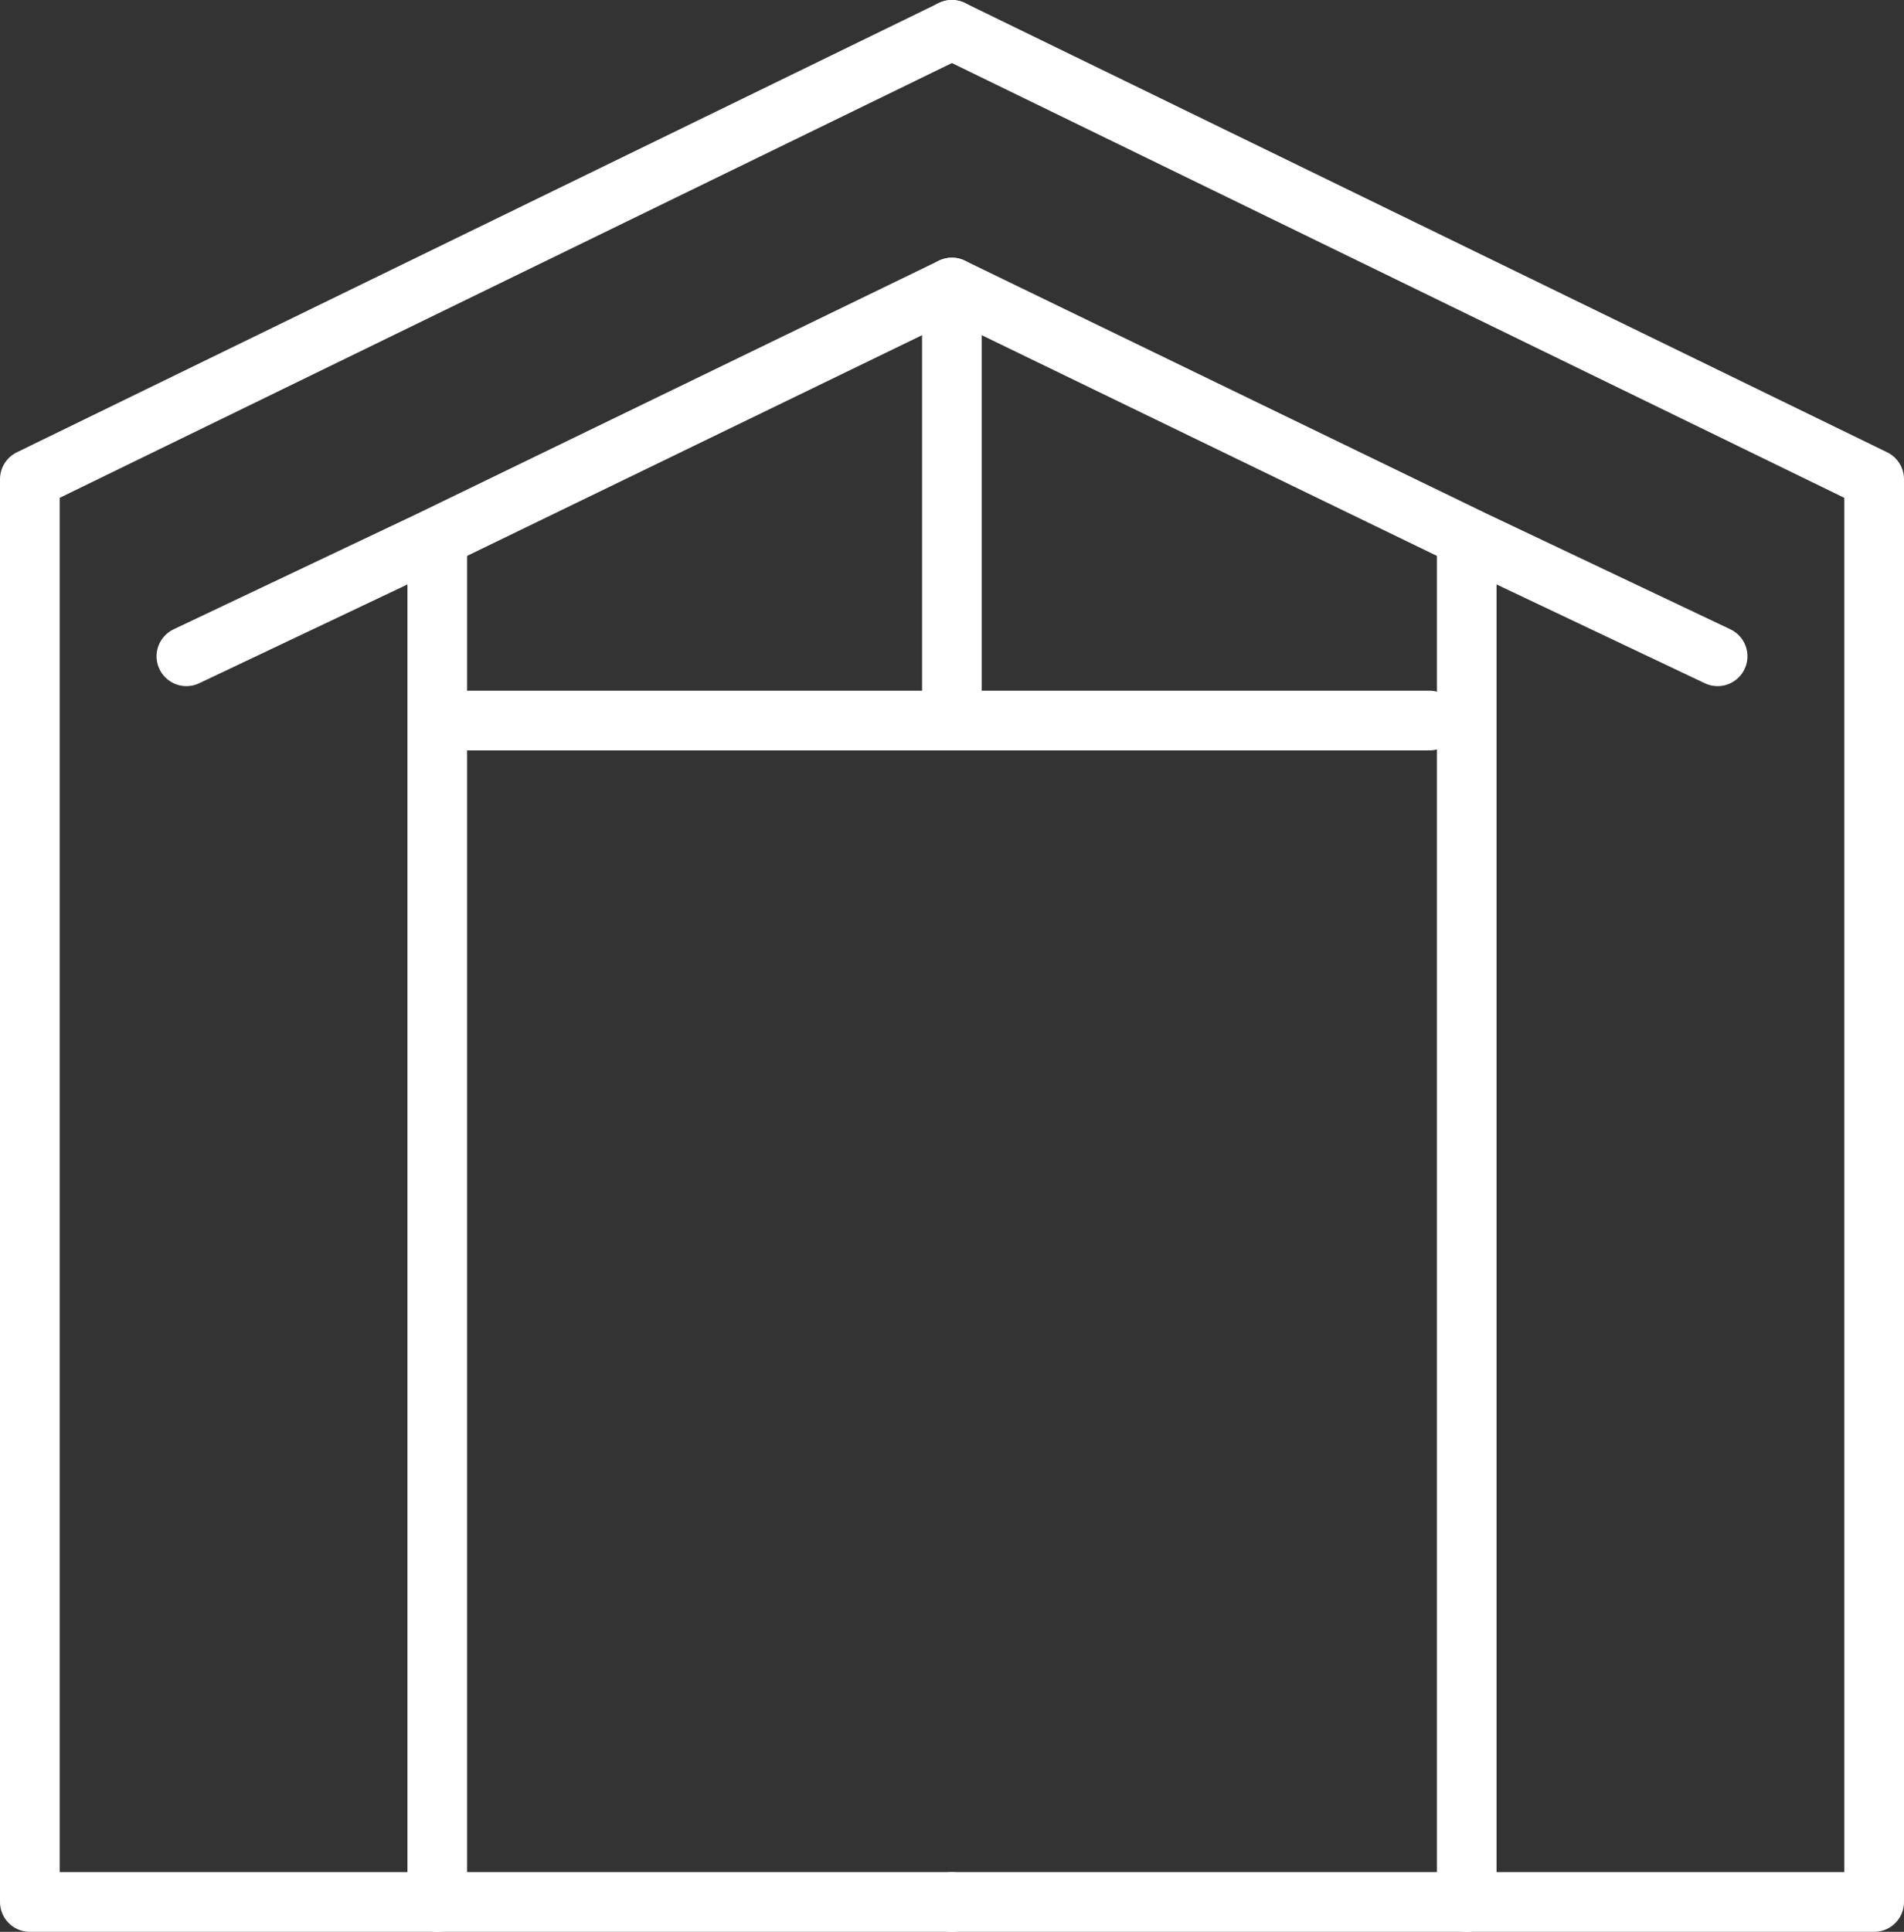
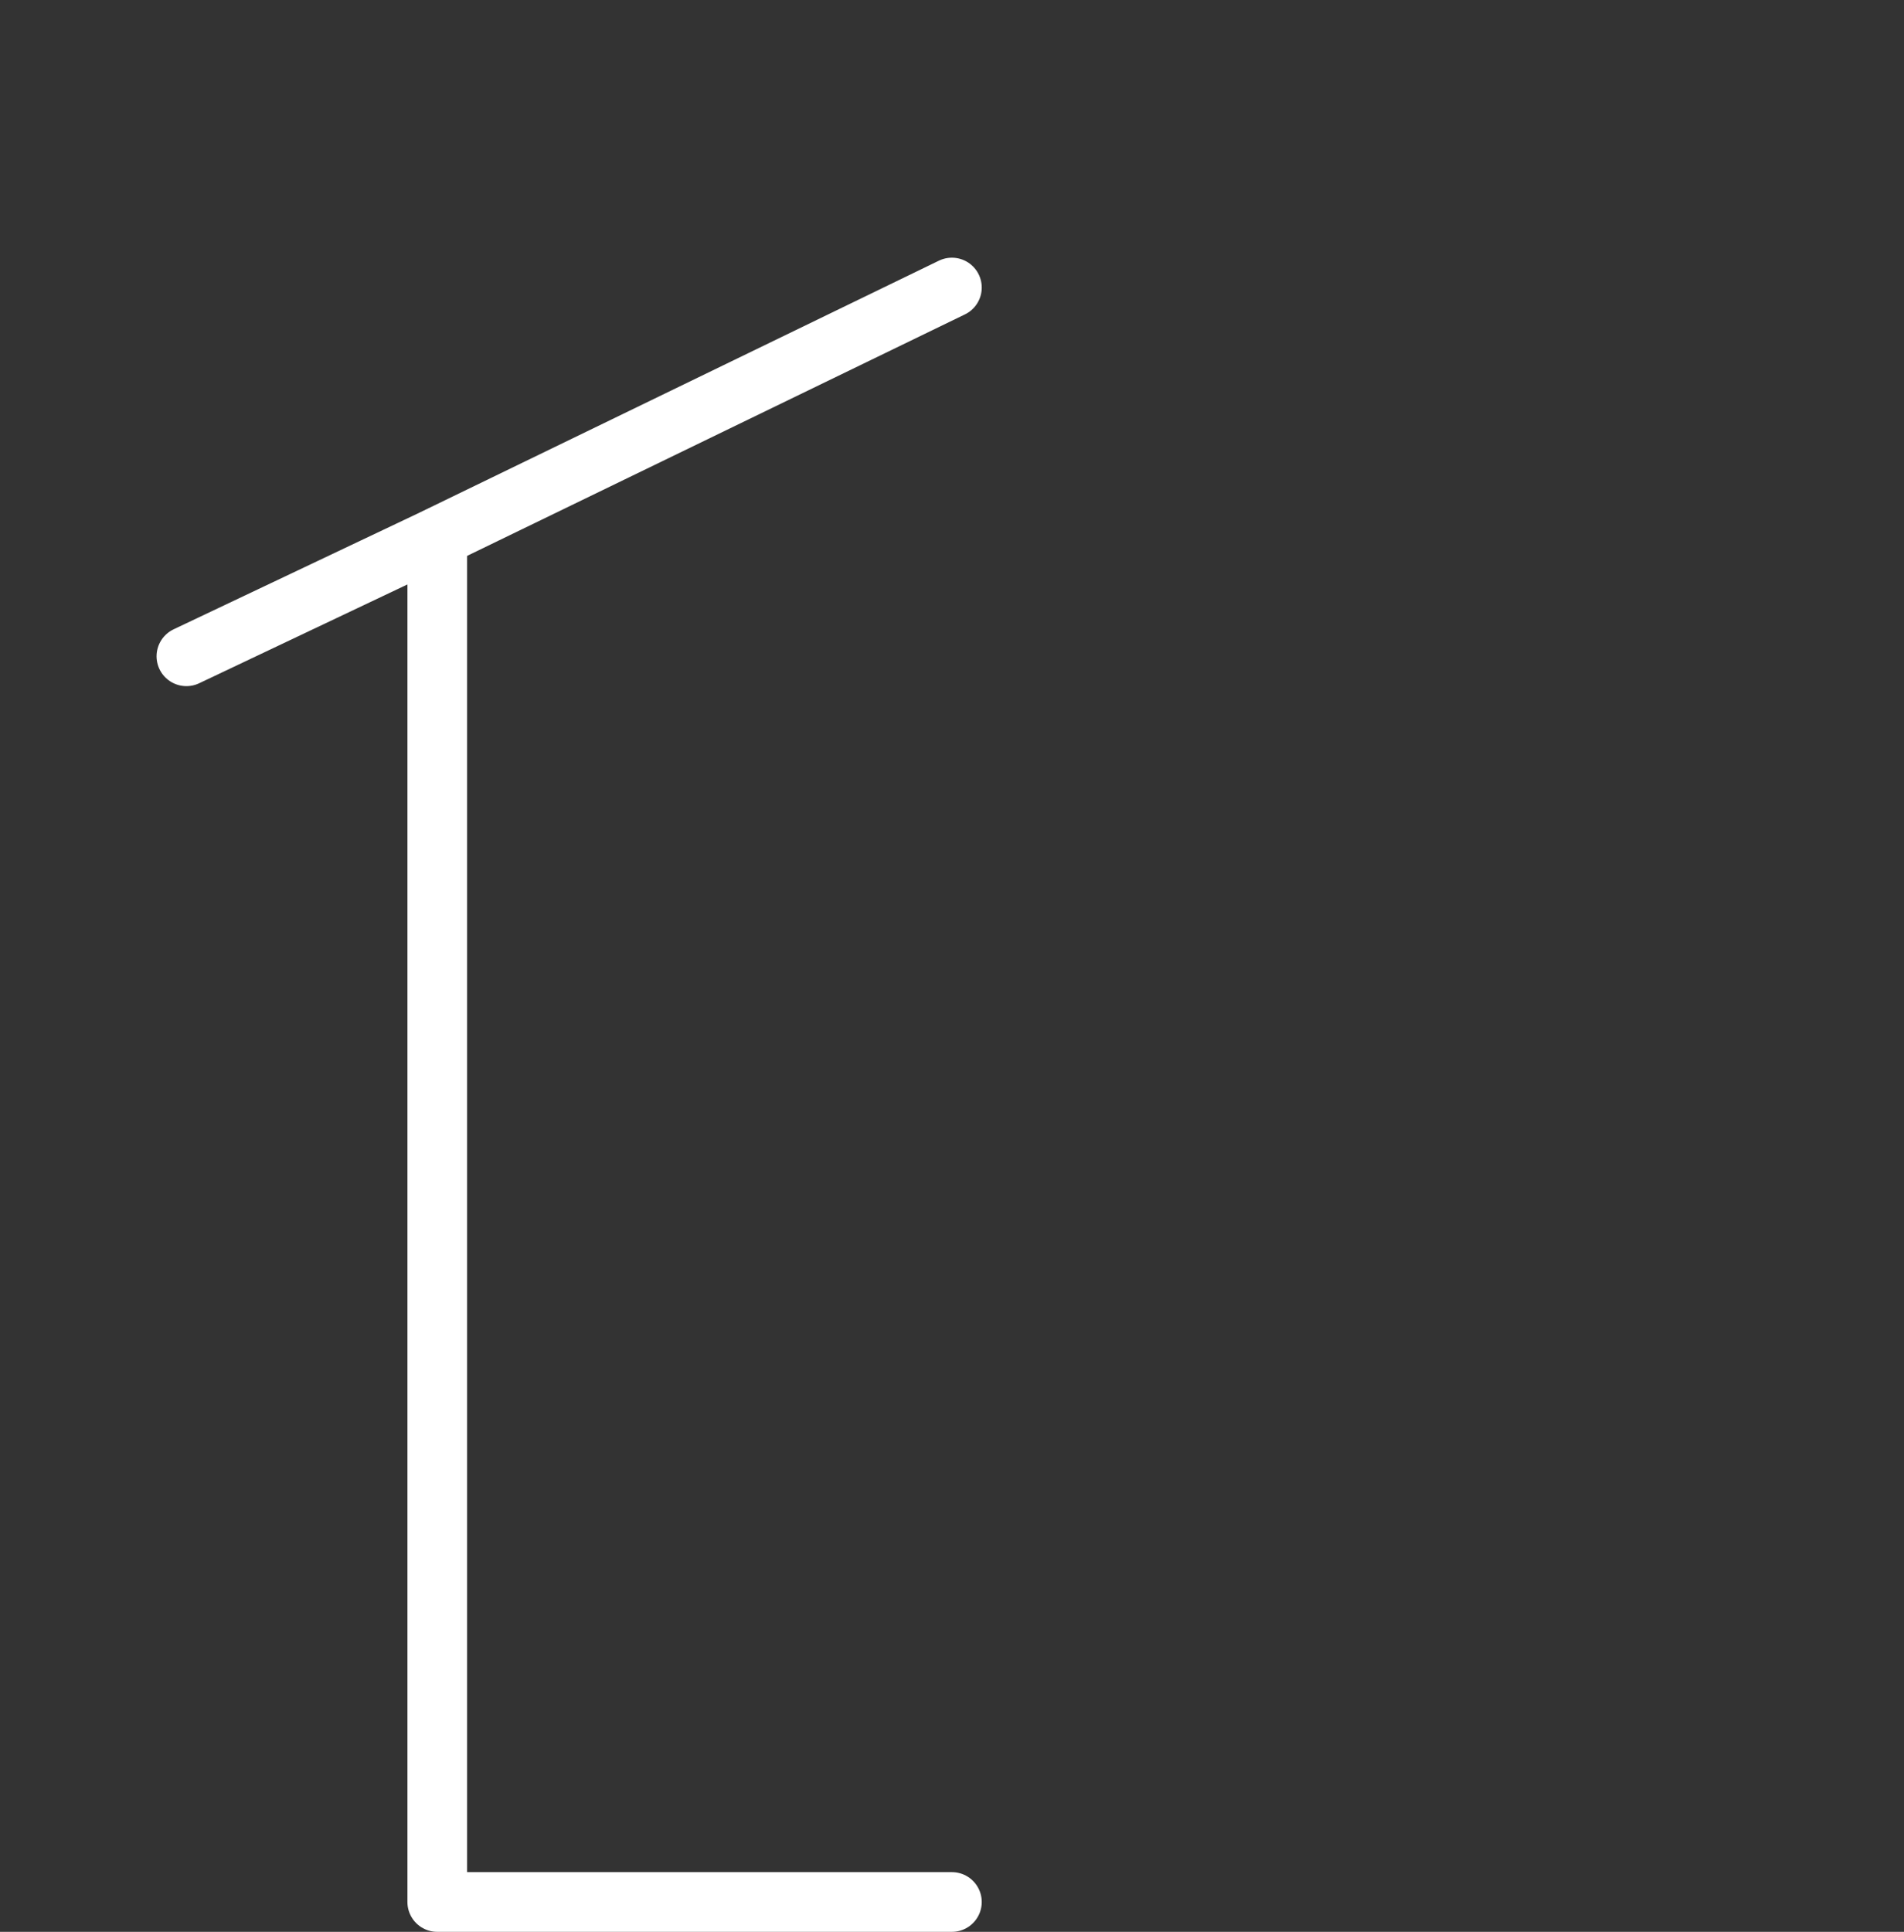
<svg xmlns="http://www.w3.org/2000/svg" id="Ebene_2" data-name="Ebene 2" viewBox="0 0 95.71 97.08">
  <rect x="0" y="0" width="95.71" height="97.08" fill="#333333" stroke="none" />
  <defs>
    <style>
      .cls-1 {
        fill: none;
        stroke: #fff;
        stroke-linecap: round;
        stroke-linejoin: round;
        stroke-width: 3px;
      }
    </style>
  </defs>
  <g id="Ebene_2-2" data-name="Ebene 2">
    <polyline class="cls-1" points="21.98 27.32 21.98 95.58 47.85 95.58" />
-     <line class="cls-1" x1="22.58" y1="36.21" x2="71.85" y2="36.21" />
-     <polyline class="cls-1" points="47.85 1.5 1.5 24.08 1.5 95.58 21.98 95.58" />
    <polyline class="cls-1" points="47.85 14.45 21.64 27.16 9.37 32.98" />
-     <polyline class="cls-1" points="86.34 32.98 74.07 27.16 47.85 14.45 47.85 35.86" />
-     <polyline class="cls-1" points="73.73 27.32 73.73 95.58 47.85 95.58" />
-     <polyline class="cls-1" points="47.85 1.5 94.21 24.08 94.21 95.58 73.73 95.58" />
  </g>
</svg>